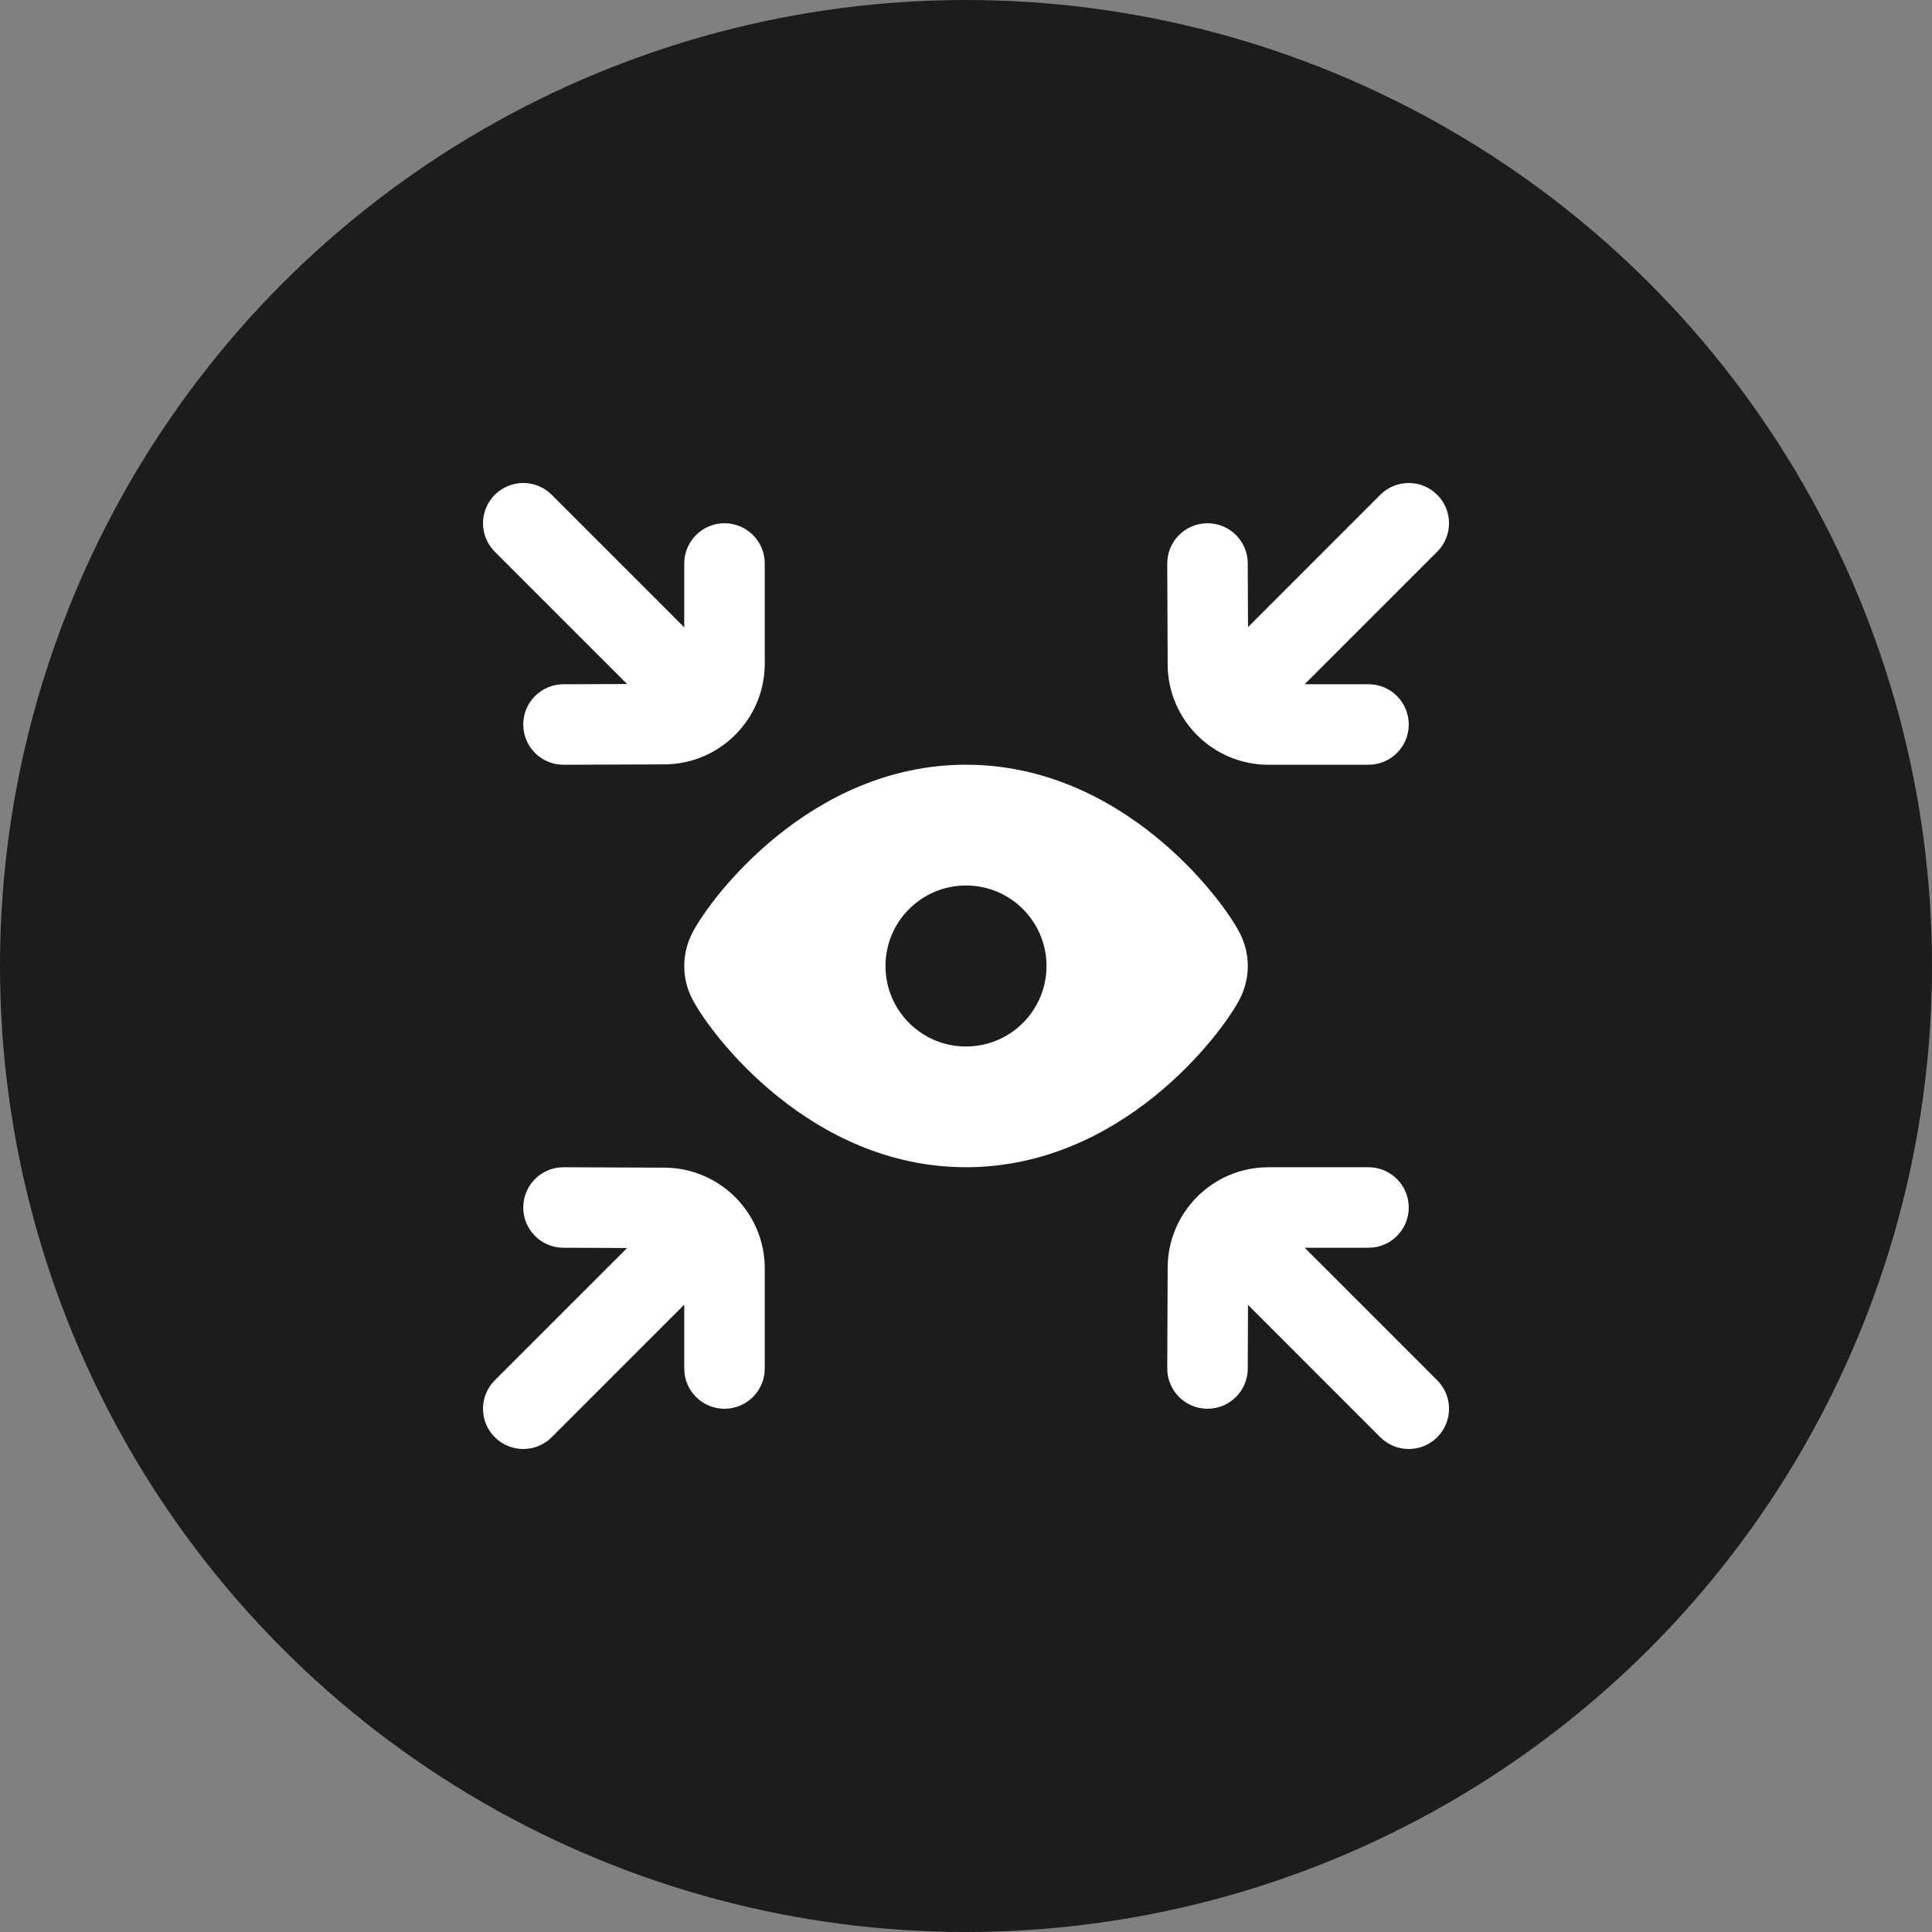
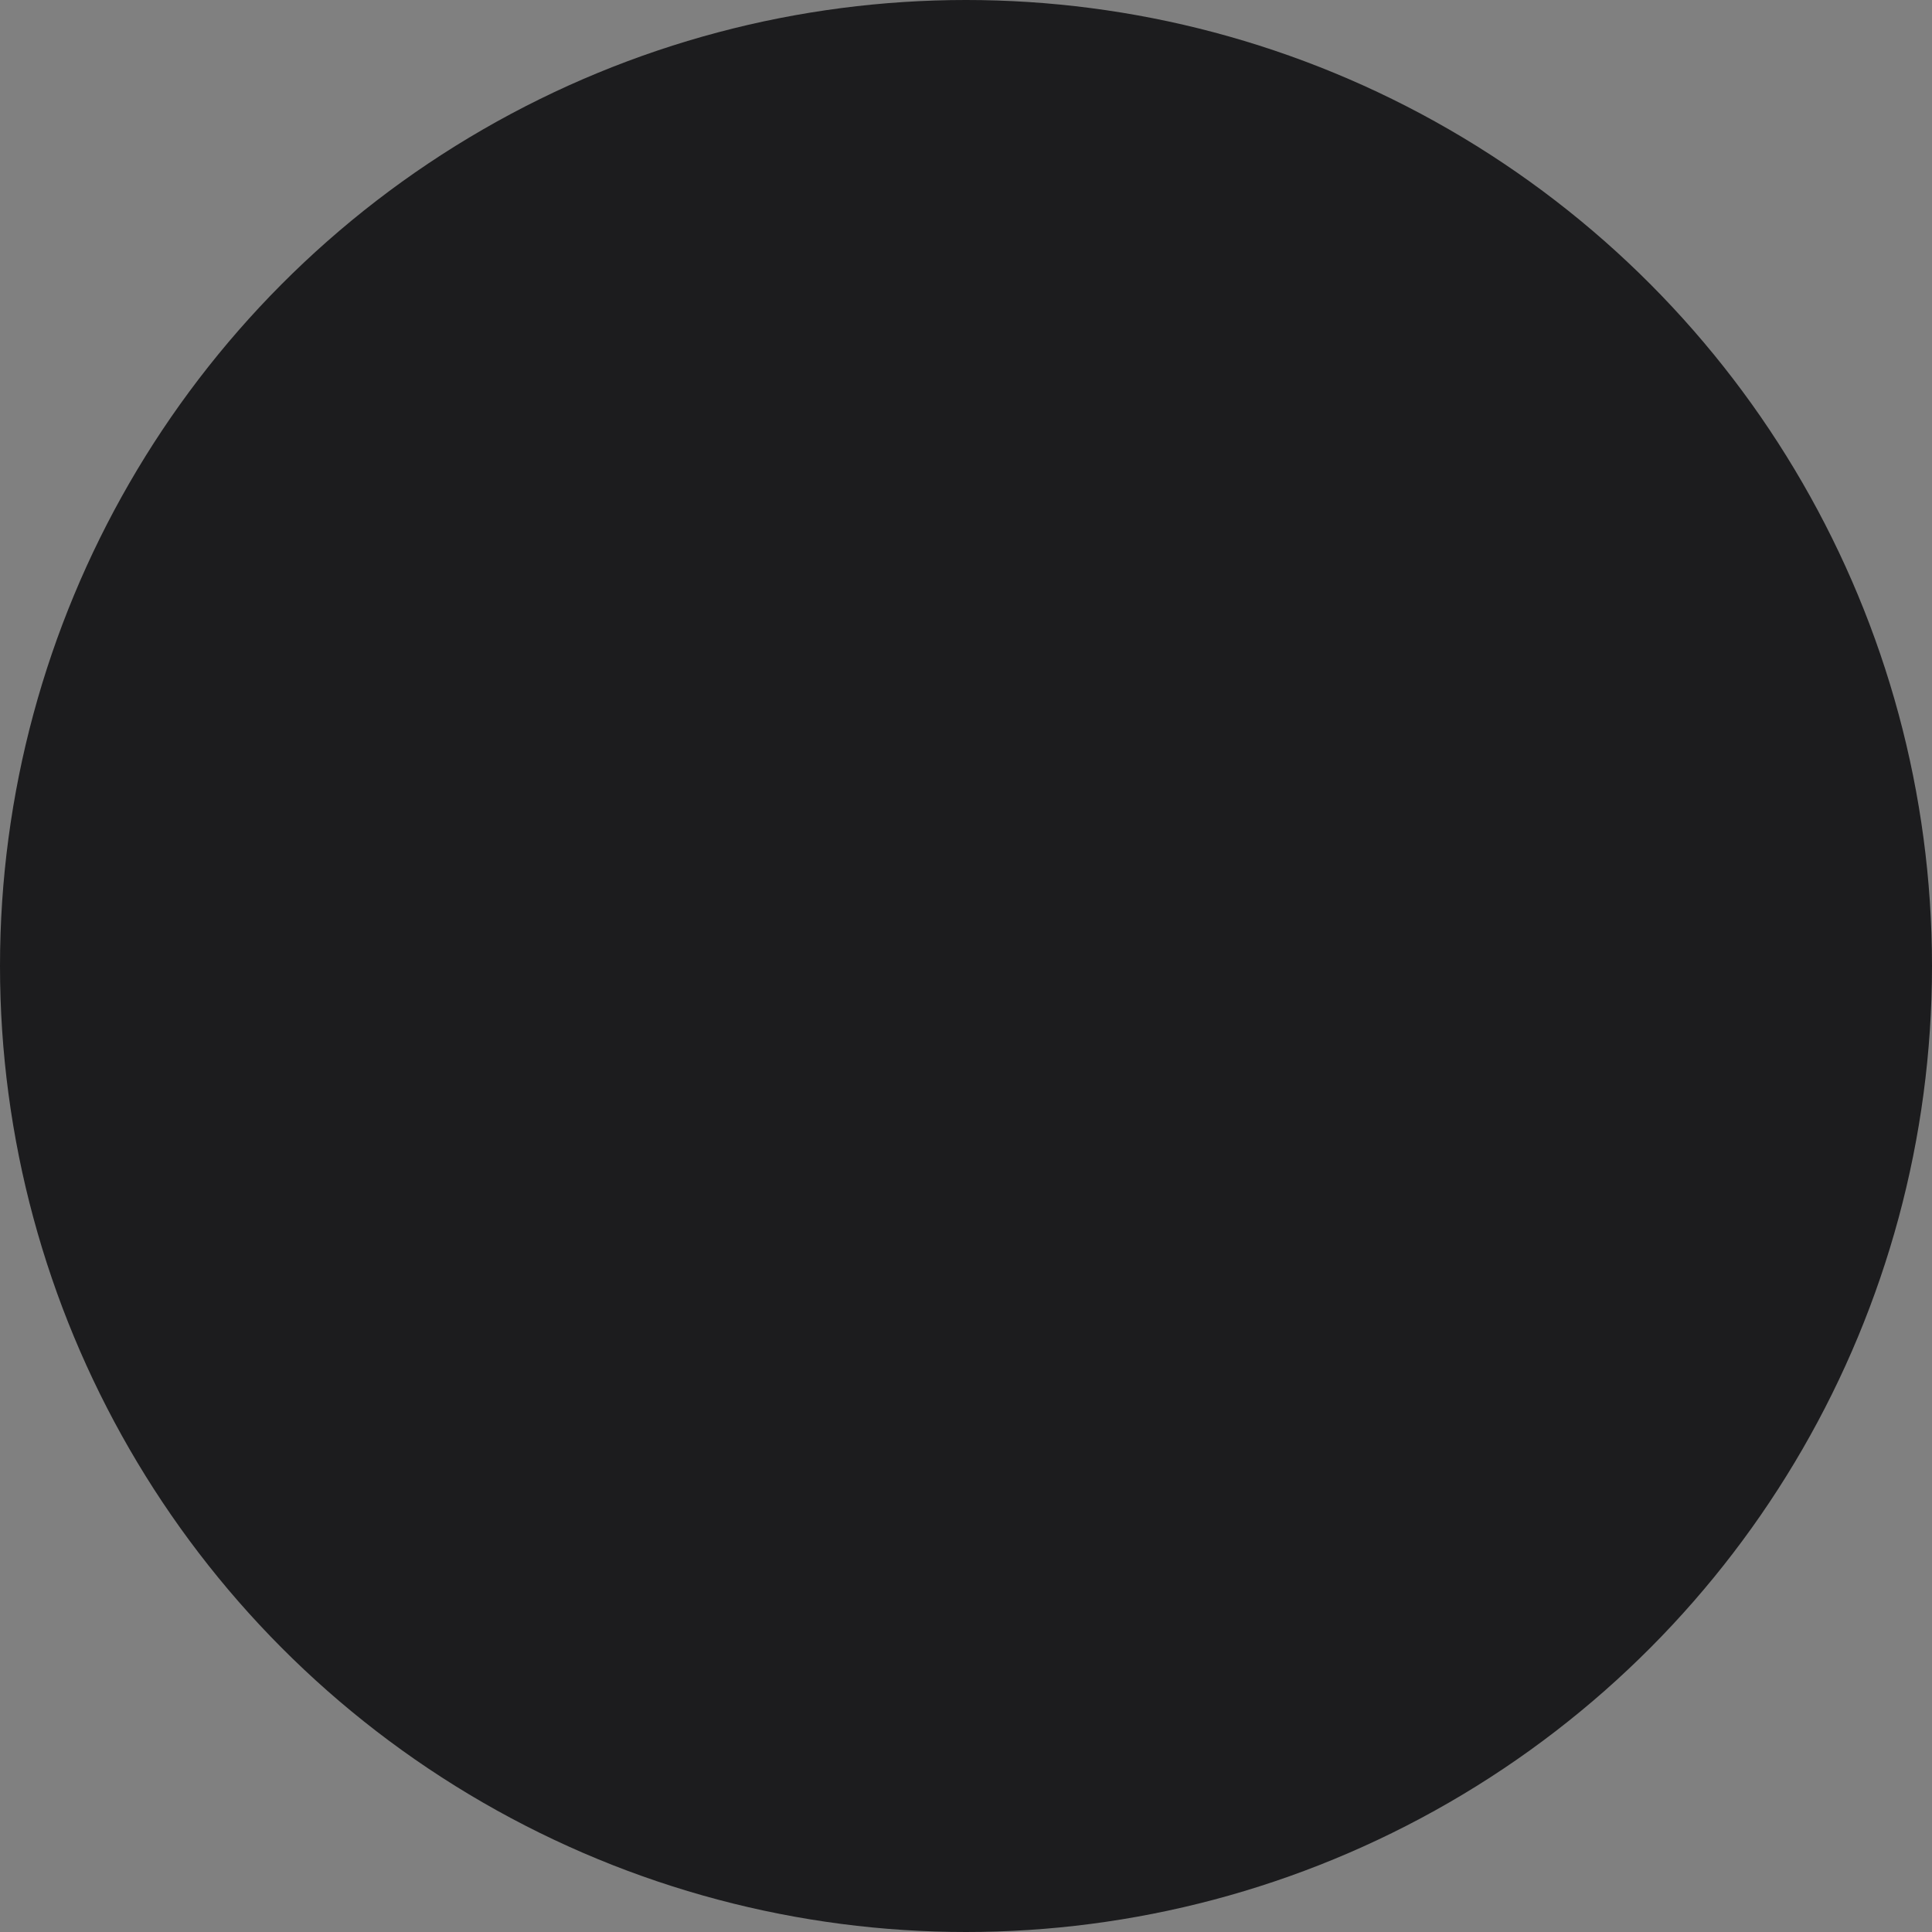
<svg xmlns="http://www.w3.org/2000/svg" width="60" height="60" viewBox="0 0 60 60" fill="none">
  <rect x="0" y="0" width="60" height="60" fill="#808080" stroke="none" />
  <circle cx="30" cy="30" r="30" fill="#1C1C1E" />
  <g clip-path="url(#clip0_198_101)">
-     <path d="M38.503 31.024C38.835 30.373 38.835 29.626 38.503 28.975C38.503 28.975 38.503 28.973 38.5 28.971C37.933 27.869 34.826 23.749 30 23.749C25.174 23.749 22.068 27.869 21.503 28.968C21.166 29.615 21.166 30.385 21.5 31.026C22.068 32.13 25.173 36.249 30 36.249C34.828 36.249 37.933 32.129 38.503 31.023V31.024ZM30 32.5C28.619 32.5 27.5 31.381 27.5 30C27.5 28.619 28.619 27.5 30 27.5C31.381 27.5 32.5 28.619 32.5 30C32.5 31.381 31.381 32.5 30 32.5ZM15.366 17.134C14.878 16.645 14.878 15.855 15.366 15.366C15.855 14.878 16.645 14.878 17.134 15.366L21.25 19.483V17.5C21.25 16.809 21.809 16.25 22.5 16.25C23.191 16.25 23.75 16.809 23.75 17.5V20.613C23.75 22.33 22.354 23.731 20.638 23.738L17.505 23.75H17.5C16.811 23.75 16.253 23.194 16.25 22.505C16.248 21.814 16.804 21.253 17.495 21.25L19.475 21.243L15.366 17.134ZM36.263 20.638L36.25 17.505C36.248 16.814 36.804 16.253 37.495 16.25H37.5C38.189 16.25 38.748 16.806 38.75 17.495L38.758 19.475L42.866 15.366C43.355 14.878 44.145 14.878 44.634 15.366C45.123 15.855 45.123 16.645 44.634 17.134L40.518 21.25H42.5C43.191 21.25 43.75 21.809 43.75 22.5C43.75 23.191 43.191 23.75 42.5 23.75H39.388C37.67 23.75 36.269 22.354 36.263 20.638ZM23.75 39.388V42.5C23.75 43.191 23.191 43.75 22.5 43.75C21.809 43.75 21.25 43.191 21.25 42.5V40.518L17.134 44.634C16.89 44.878 16.57 45 16.25 45C15.93 45 15.61 44.878 15.366 44.634C14.878 44.145 14.878 43.355 15.366 42.866L19.475 38.758L17.495 38.75C16.804 38.748 16.248 38.186 16.25 37.495C16.253 36.806 16.811 36.25 17.5 36.25H17.505L20.638 36.263C22.354 36.269 23.75 37.67 23.75 39.388ZM44.634 42.866C45.123 43.355 45.123 44.145 44.634 44.634C44.39 44.878 44.07 45 43.75 45C43.43 45 43.11 44.878 42.866 44.634L38.758 40.525L38.75 42.505C38.748 43.194 38.189 43.75 37.5 43.75H37.495C36.804 43.748 36.248 43.186 36.25 42.495L36.263 39.363C36.269 37.646 37.67 36.25 39.388 36.25H42.5C43.191 36.25 43.75 36.809 43.75 37.5C43.75 38.191 43.191 38.75 42.5 38.75H40.518L44.634 42.866Z" fill="white" />
-   </g>
+     </g>
  <defs>
    <clipPath id="clip0_198_101">
      <rect width="30" height="30" fill="white" transform="translate(15 15)" />
    </clipPath>
  </defs>
</svg>